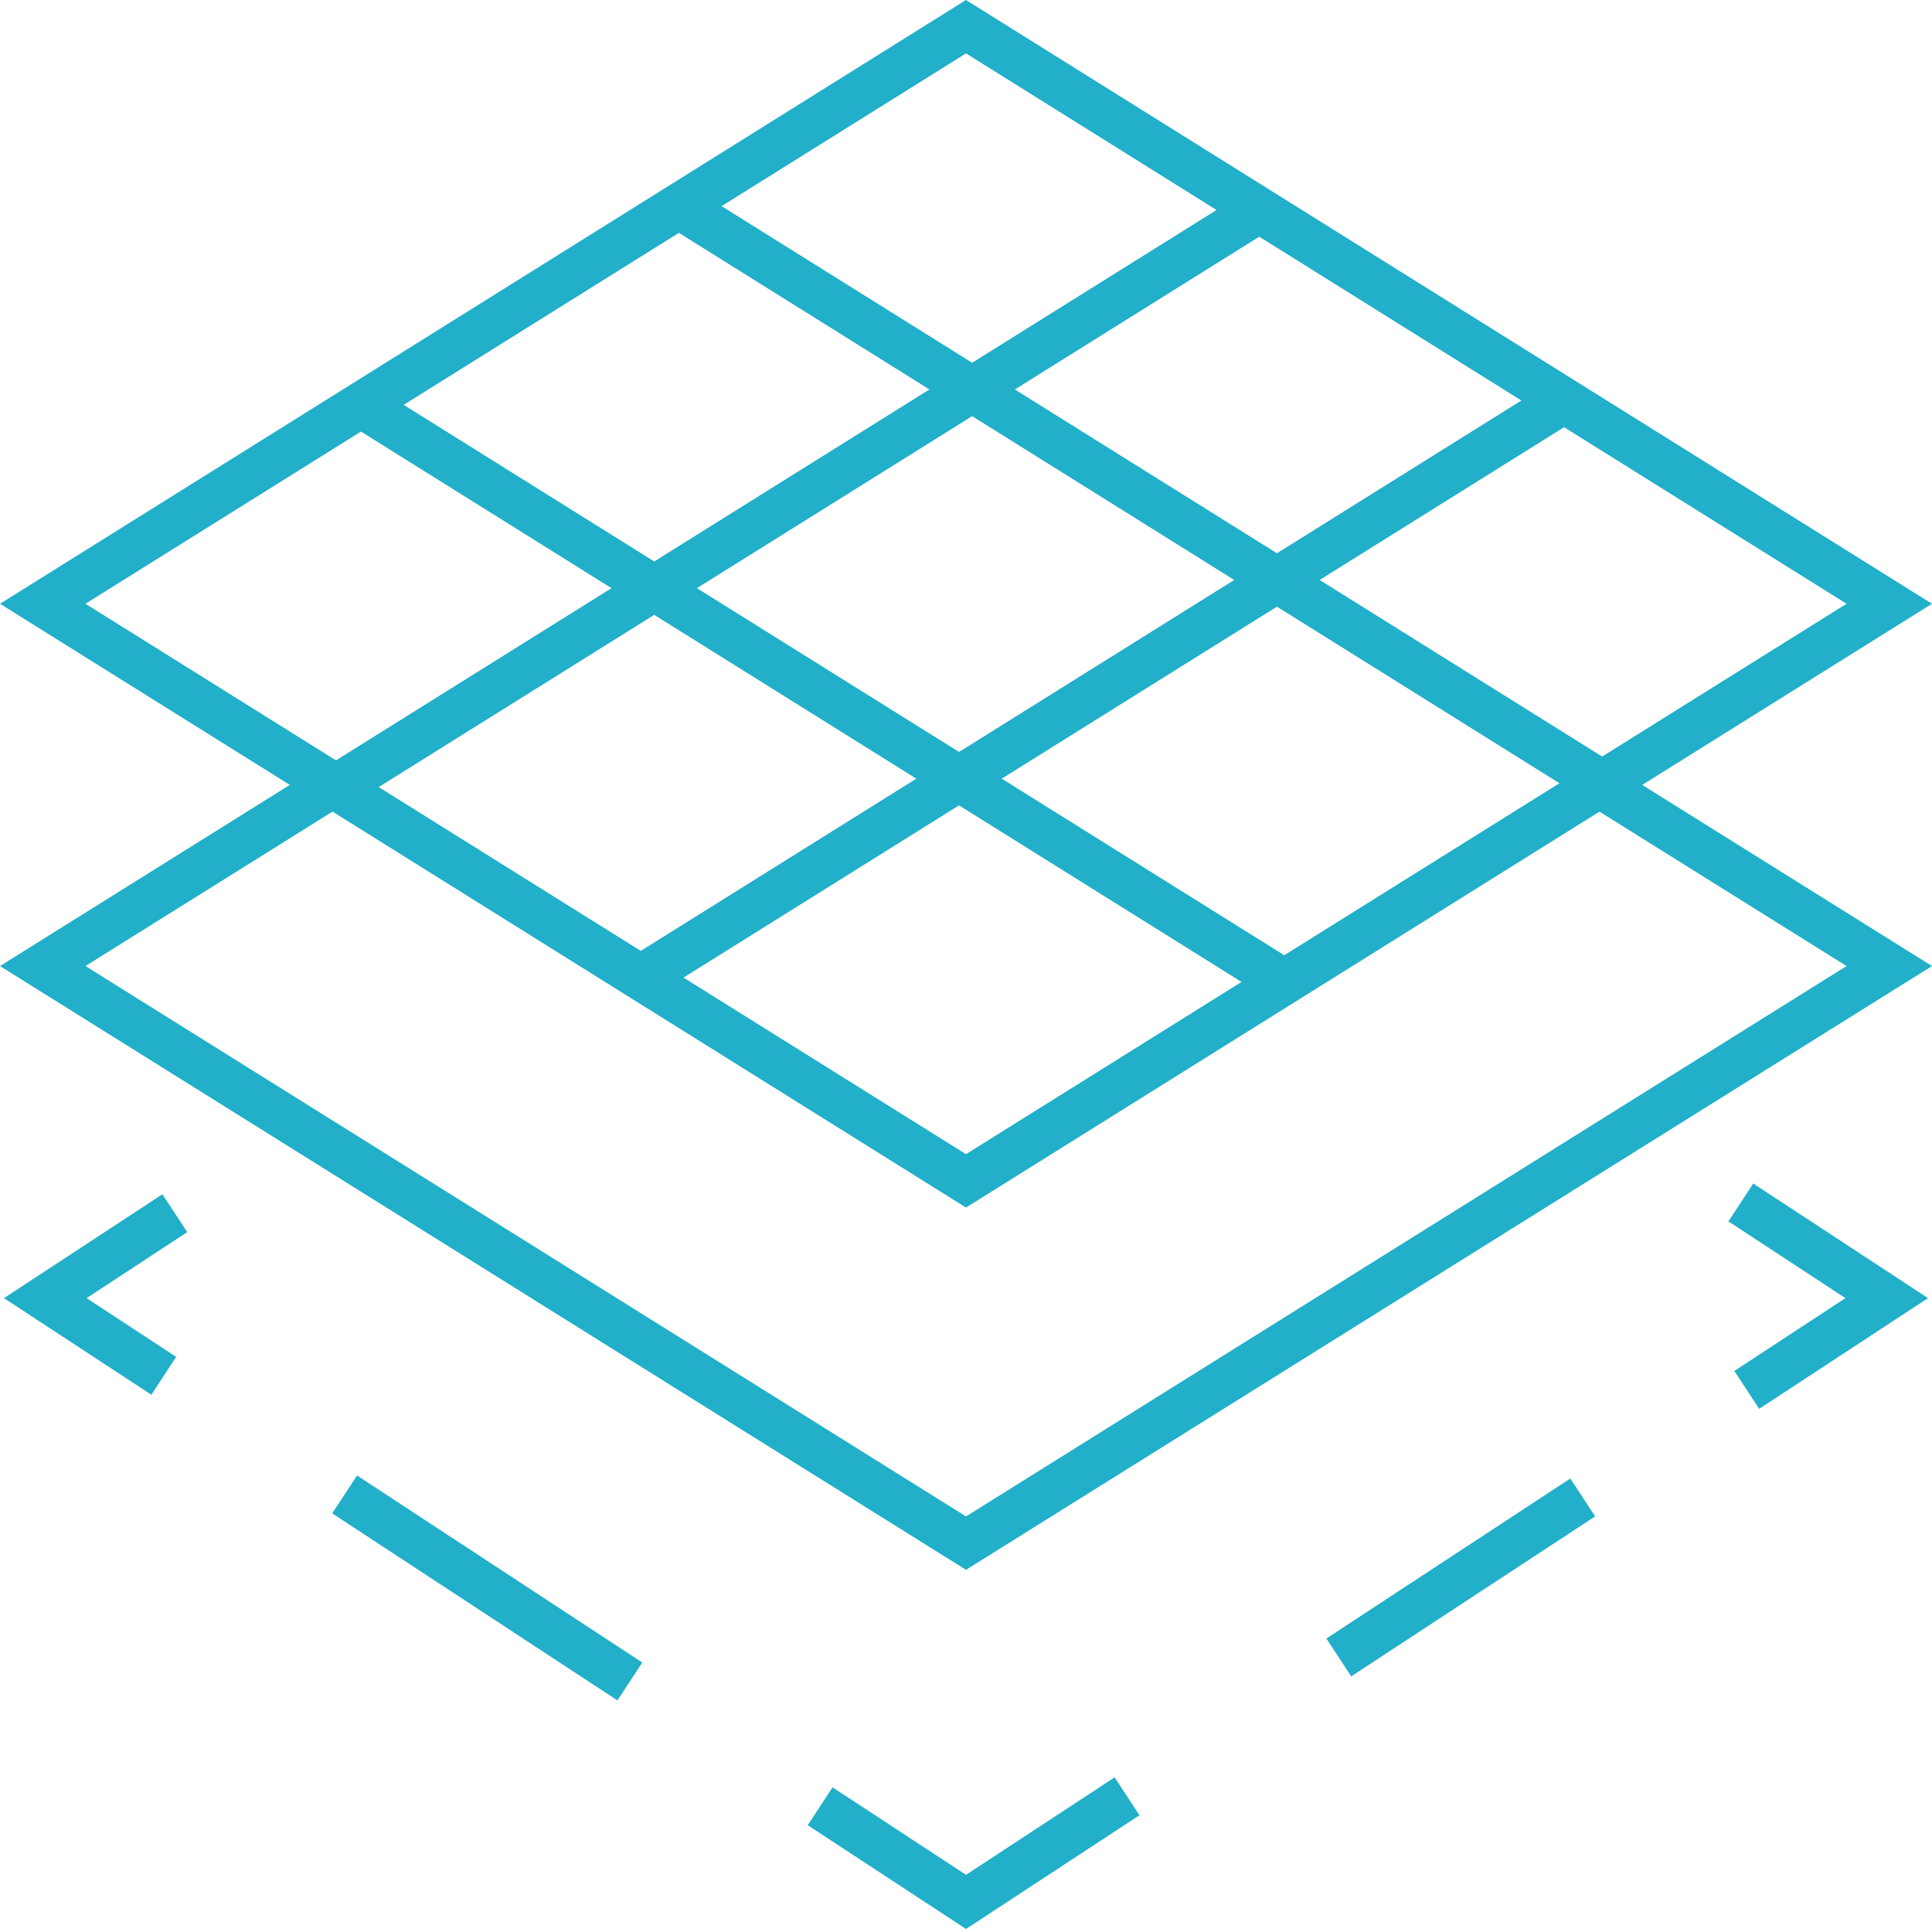
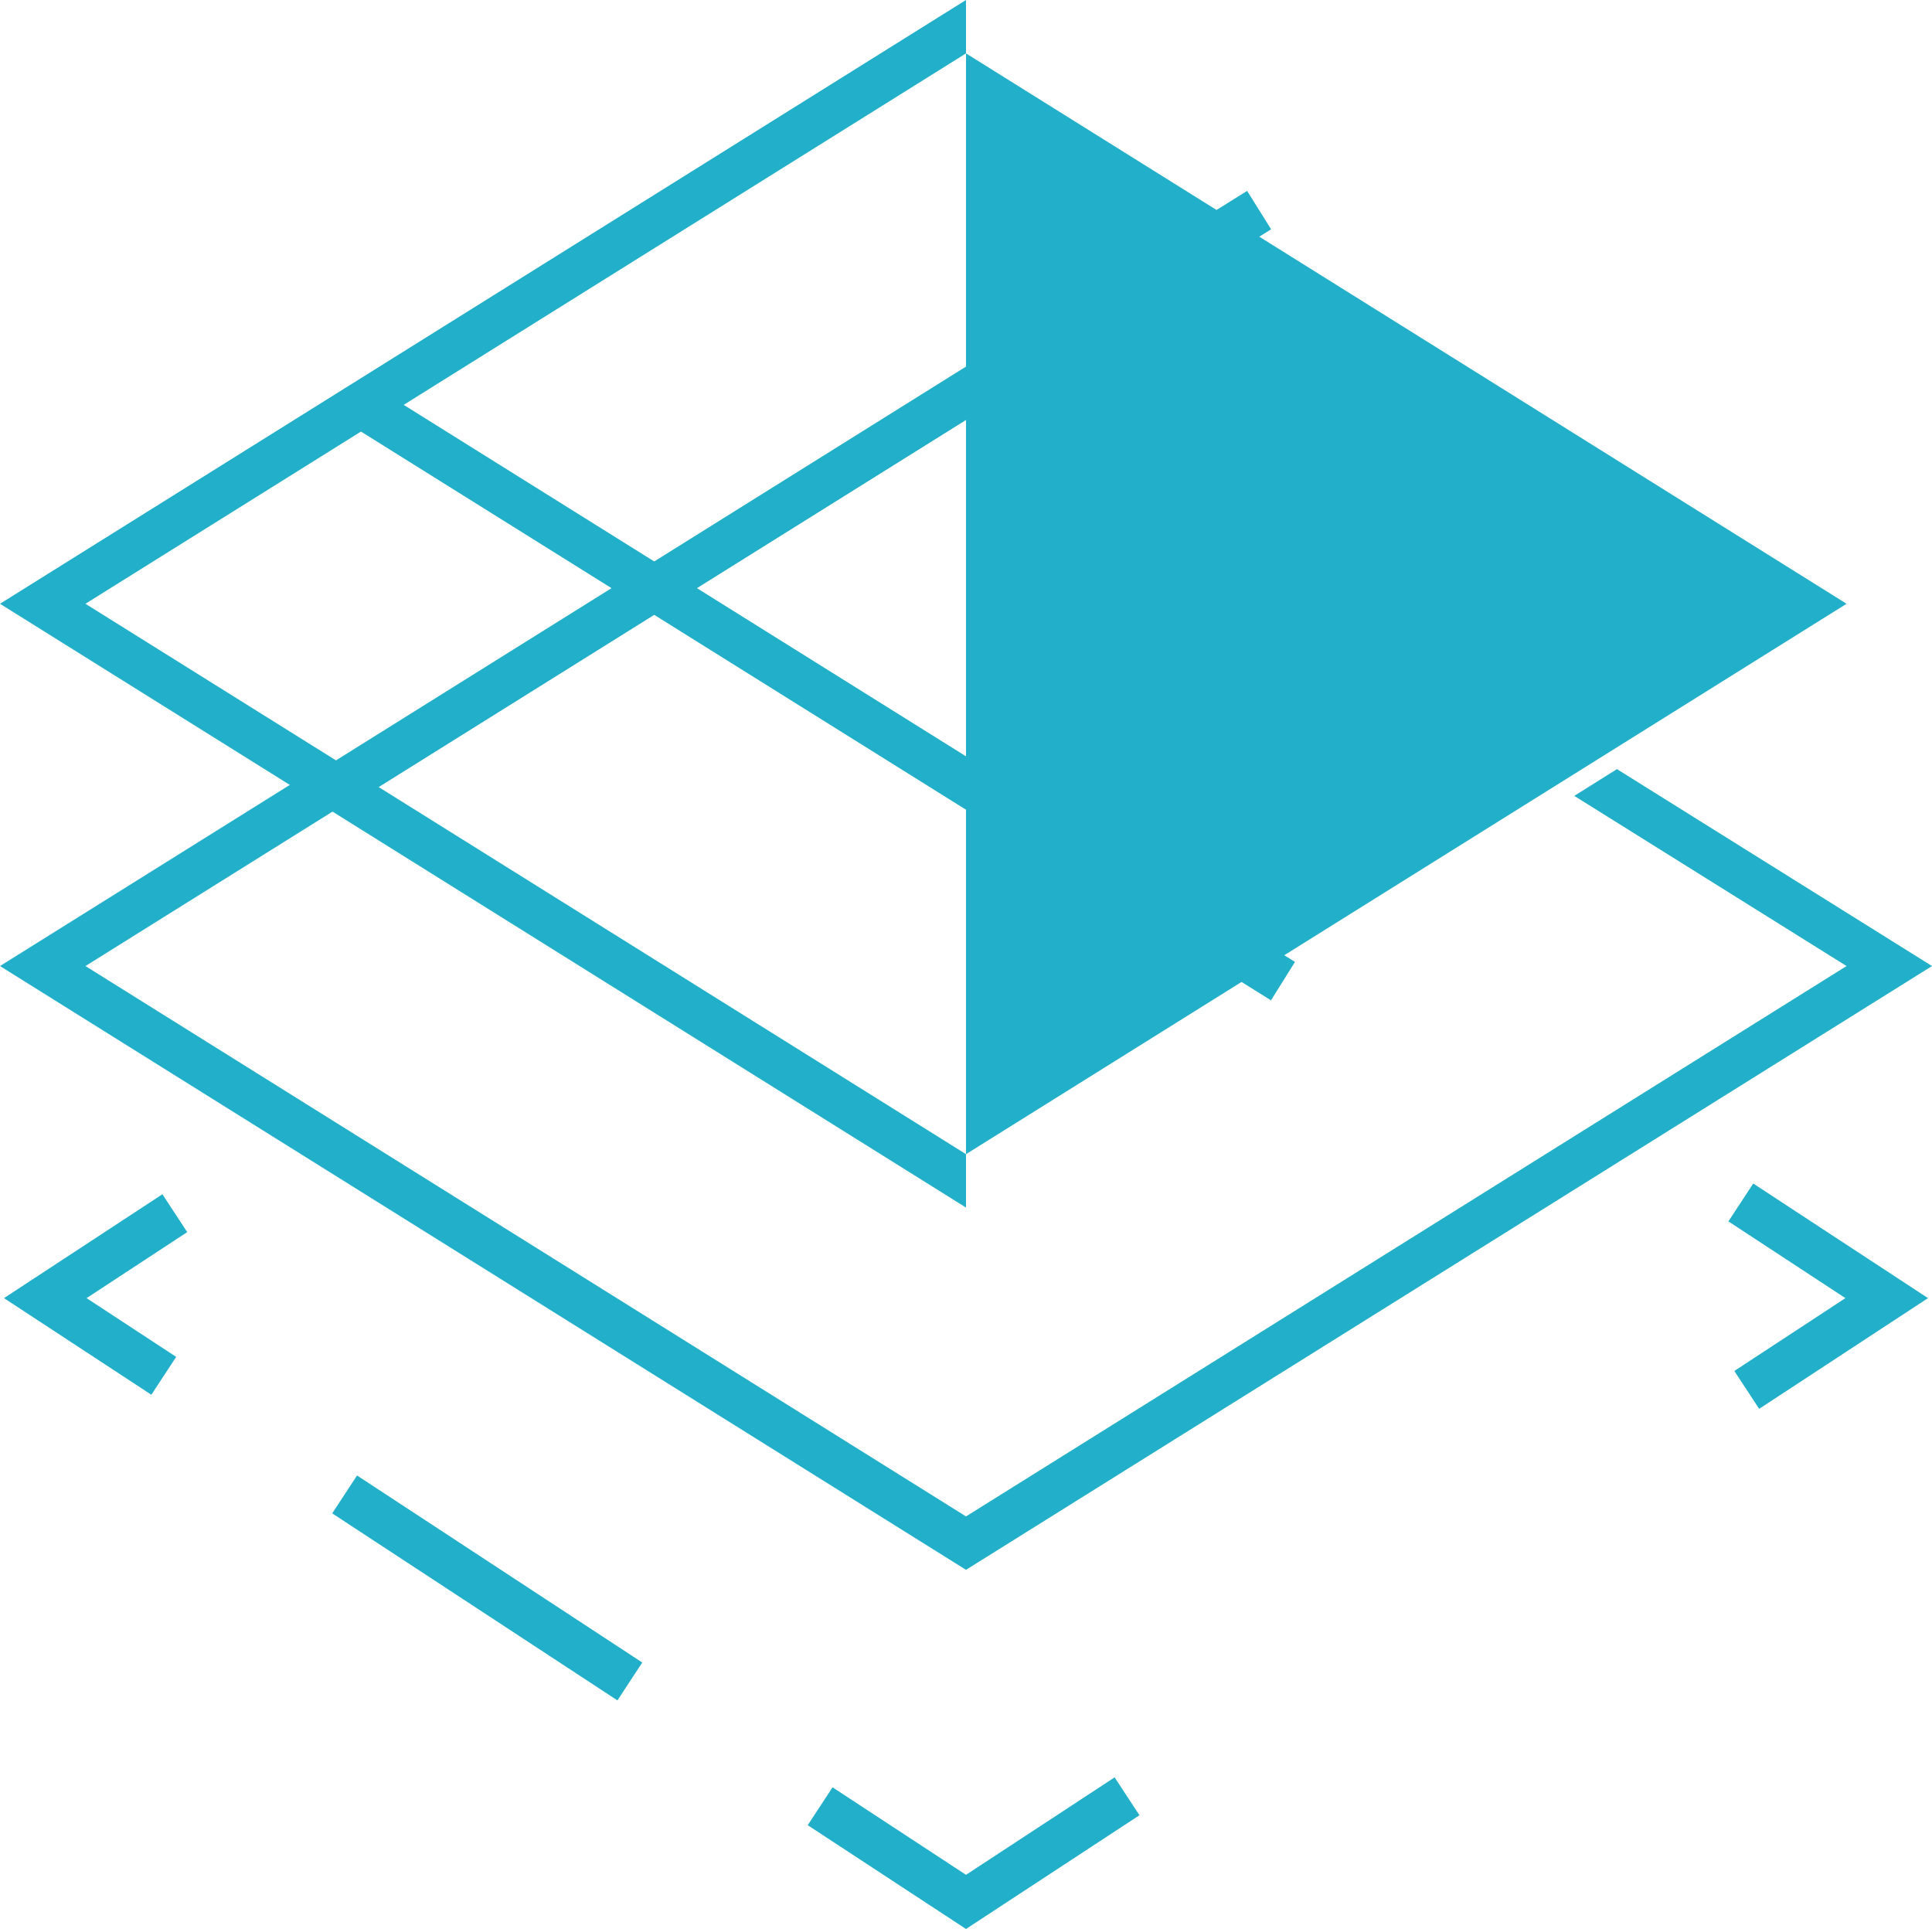
<svg xmlns="http://www.w3.org/2000/svg" version="1.1" id="Layer_1" x="0px" y="0px" width="128px" height="127.794px" viewBox="0 0 128 127.794" enable-background="new 0 0 128 127.794" xml:space="preserve">
  <g>
    <g>
-       <path fill="#21afc9" d="M64,0l64,40L64,80L0,40L64,0 M64,3.537L5.66,40L64,76.463L122.34,40L64,3.537L64,3.537z" />
+       <path fill="#21afc9" d="M64,0L64,80L0,40L64,0 M64,3.537L5.66,40L64,76.463L122.34,40L64,3.537L64,3.537z" />
    </g>
    <line fill="none" stroke="#21afc9" stroke-width="3" x1="41.729" y1="111.396" x2="22.833" y2="99.005" />
    <polyline fill="none" stroke="#21afc9" stroke-width="3" points="74.669,119.004 64,126 54.336,119.663  " />
-     <line fill="none" stroke="#21afc9" stroke-width="3" x1="104.859" y1="99.206" x2="88.699" y2="109.805" />
    <polyline fill="none" stroke="#21afc9" stroke-width="3" points="115.334,79.662 125,86 115.727,92.08  " />
    <polyline fill="none" stroke="#21afc9" stroke-width="3" points="10.85,91.147 3,86 11.582,80.373  " />
    <line fill="none" stroke="#21afc9" stroke-width="3" x1="21.774" y1="52.447" x2="83.419" y2="13.918" />
-     <line fill="none" stroke="#21afc9" stroke-width="3" x1="42.077" y1="65" x2="103" y2="26.923" />
-     <line fill="none" stroke="#21afc9" stroke-width="3" x1="107.923" y1="53" x2="44.894" y2="13.606" />
    <line fill="none" stroke="#21afc9" stroke-width="3" x1="85" y1="65" x2="24.077" y2="26.923" />
    <polygon fill="#21afc9" points="107.127,50.954 104.301,52.727 122.339,64 64,100.462 5.661,64 23.938,52.576 21.13,50.794 0,64    64,104 128,64  " />
  </g>
</svg>